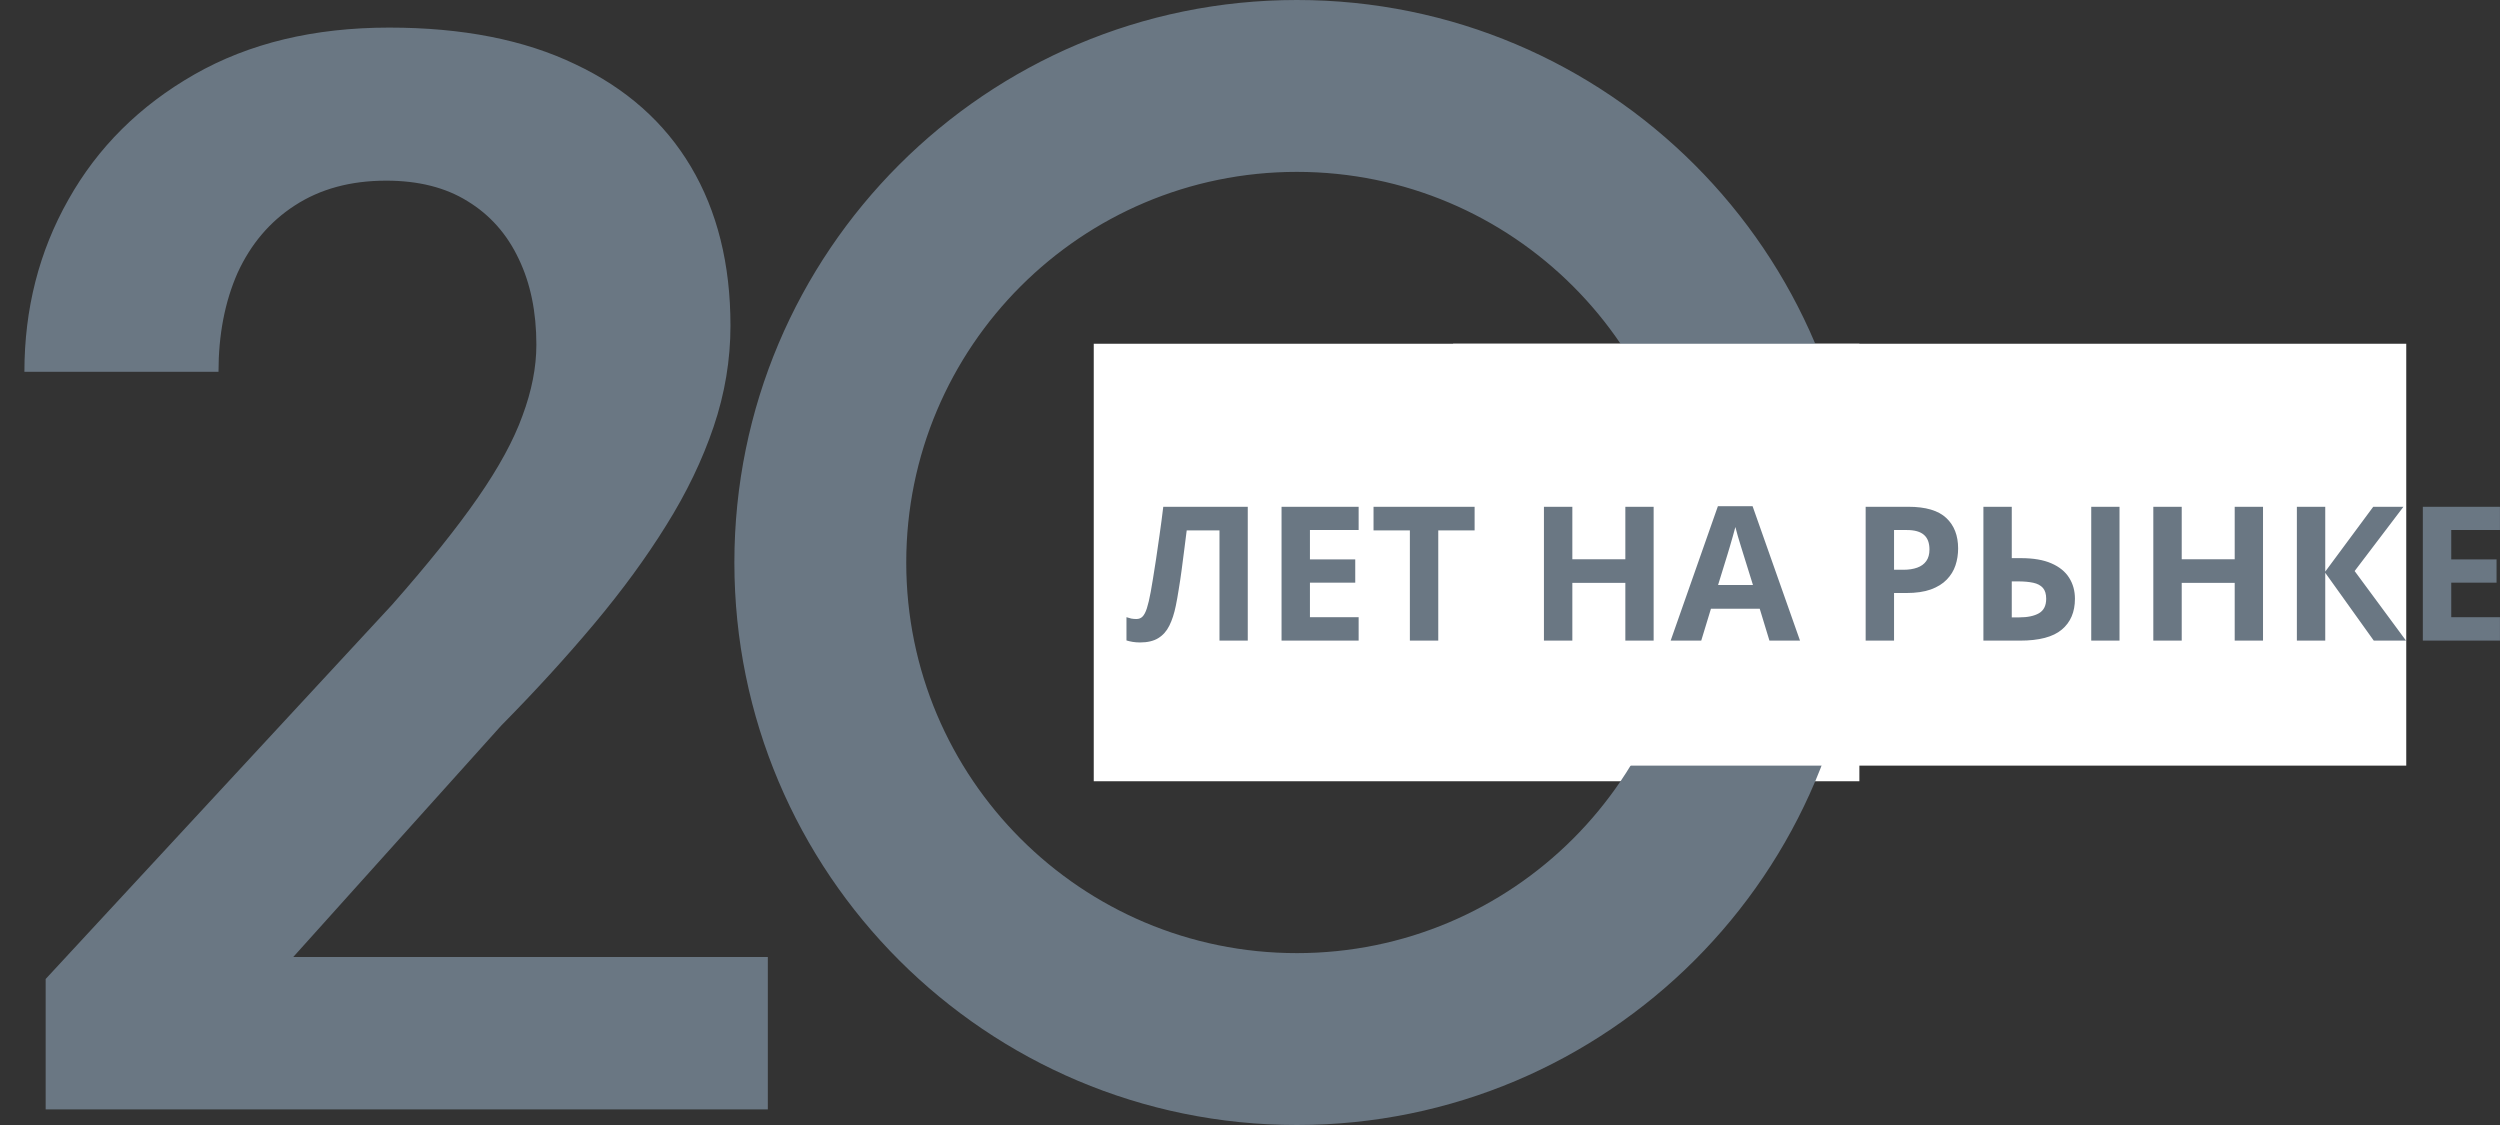
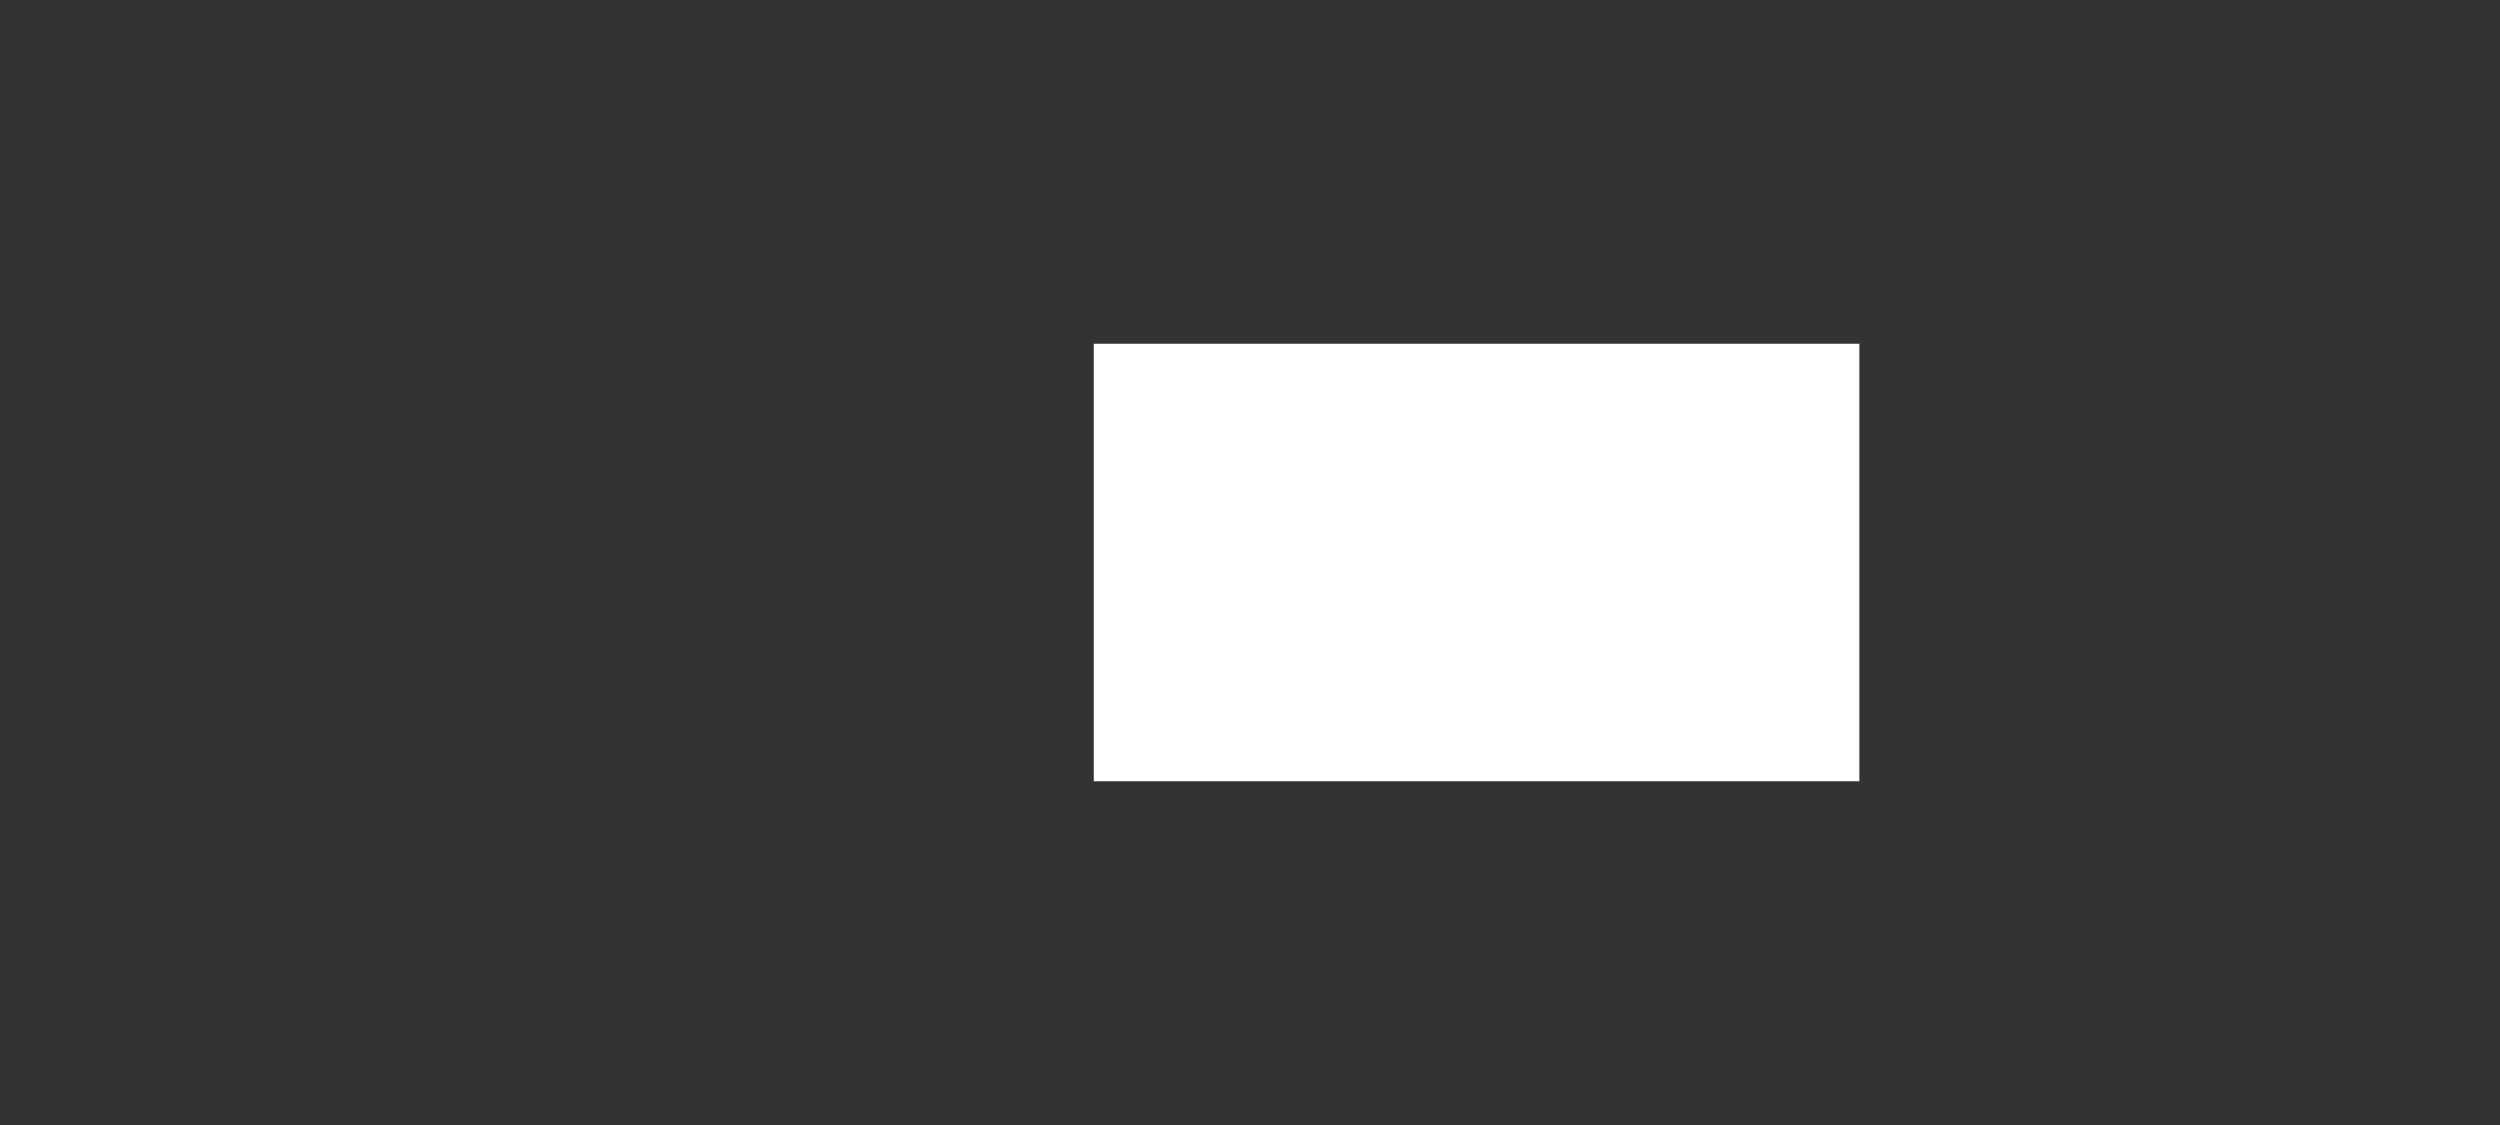
<svg xmlns="http://www.w3.org/2000/svg" width="160" height="72" viewBox="0 0 160 72" fill="none">
  <rect x="0" y="0" width="160" height="72" fill="#333333" stroke="none" />
  <path d="M119 22H70V50H119V22Z" fill="white" />
-   <path fill-rule="evenodd" clip-rule="evenodd" d="M58 36C58 22.193 69.193 11 83 11C96.807 11 108 22.193 108 36C108 49.807 96.807 61 83 61C69.193 61 58 49.807 58 36ZM83 0C63.118 0 47 16.118 47 36C47 55.882 63.118 72 83 72C102.882 72 119 55.882 119 36C119 16.118 102.882 0 83 0ZM49.141 71V61.25H18.766L32.078 46.438C34.266 44.219 36.25 42.047 38.031 39.922C39.812 37.797 41.344 35.703 42.625 33.641C43.938 31.547 44.953 29.438 45.672 27.312C46.391 25.188 46.75 23.031 46.75 20.844C46.75 16.906 45.906 13.516 44.219 10.672C42.531 7.828 40.062 5.641 36.812 4.109C33.562 2.547 29.594 1.766 24.906 1.766C20.094 1.766 15.938 2.766 12.438 4.766C8.938 6.766 6.25 9.438 4.375 12.781C2.5 16.094 1.562 19.766 1.562 23.797H13.984C13.984 21.422 14.391 19.312 15.203 17.469C16.047 15.625 17.266 14.188 18.859 13.156C20.484 12.094 22.438 11.562 24.719 11.562C26.781 11.562 28.516 12 29.922 12.875C31.359 13.75 32.453 14.984 33.203 16.578C33.953 18.141 34.328 19.969 34.328 22.062C34.328 23.5 34.031 25.016 33.438 26.609C32.875 28.172 31.922 29.922 30.578 31.859C29.234 33.797 27.406 36.078 25.094 38.703L2.922 62.656V71H49.141Z" fill="#6A7783" />
-   <path d="M154 22H93V49H154V22Z" fill="white" />
-   <path fill-rule="evenodd" clip-rule="evenodd" d="M113.244 41L112.623 38.961H109.5L108.879 41H106.922L109.945 32.398H112.166L115.201 41H113.244ZM112.189 37.438L111.568 35.445C111.529 35.312 111.477 35.143 111.41 34.935C111.348 34.725 111.283 34.512 111.217 34.297C111.154 34.078 111.104 33.889 111.064 33.728C111.025 33.889 110.971 34.088 110.9 34.326C110.834 34.56 110.77 34.783 110.707 34.994C110.645 35.205 110.6 35.355 110.572 35.445L109.957 37.438H112.189ZM78.047 41H79.857V32.434H74.449C74.375 33.051 74.297 33.645 74.215 34.215C74.137 34.785 74.06 35.312 73.986 35.797C73.912 36.277 73.846 36.697 73.787 37.057C73.728 37.412 73.681 37.688 73.646 37.883C73.564 38.328 73.482 38.678 73.4 38.932C73.318 39.182 73.225 39.359 73.119 39.465C73.017 39.566 72.889 39.617 72.732 39.617C72.611 39.617 72.5 39.607 72.398 39.588C72.297 39.565 72.195 39.535 72.094 39.5V40.988C72.219 41.027 72.353 41.059 72.498 41.082C72.646 41.105 72.801 41.117 72.961 41.117C73.441 41.117 73.83 41.025 74.127 40.842C74.428 40.658 74.664 40.393 74.836 40.045C75.012 39.693 75.15 39.268 75.252 38.768C75.314 38.467 75.377 38.117 75.439 37.719C75.506 37.32 75.568 36.9 75.627 36.459C75.685 36.018 75.742 35.58 75.797 35.147C75.852 34.713 75.902 34.312 75.949 33.945H78.047V41ZM82.019 41H86.953V39.5H83.836V37.291H86.736V35.803H83.836V33.922H86.953V32.434H82.019V41ZM92.049 41H90.232V33.945H87.906V32.434H94.375V33.945H92.049V41ZM104.022 41H105.833V32.434H104.022V35.791H100.63V32.434H98.812V41H100.63V37.303H104.022V41ZM124.559 33.148C124.051 32.672 123.244 32.434 122.139 32.434H119.402V41H121.219V37.953H121.998C122.623 37.953 123.148 37.877 123.574 37.725C124 37.568 124.34 37.357 124.594 37.092C124.852 36.826 125.037 36.523 125.15 36.184C125.264 35.84 125.32 35.48 125.32 35.105C125.32 34.273 125.066 33.621 124.559 33.148ZM121.219 33.922H122.045C122.537 33.922 122.9 34.025 123.135 34.232C123.369 34.435 123.486 34.748 123.486 35.17C123.486 35.471 123.418 35.717 123.281 35.908C123.145 36.1 122.951 36.24 122.701 36.33C122.451 36.42 122.156 36.465 121.816 36.465H121.219V33.922ZM126.938 41V32.434H128.753V35.721H129.339C130.132 35.721 130.782 35.832 131.29 36.055C131.802 36.277 132.181 36.586 132.427 36.98C132.673 37.371 132.796 37.818 132.796 38.322C132.796 39.17 132.515 39.828 131.952 40.297C131.395 40.766 130.504 41 129.281 41H126.938ZM128.753 39.512H129.229C129.764 39.512 130.186 39.424 130.493 39.248C130.802 39.068 130.956 38.76 130.956 38.322C130.956 38.018 130.886 37.785 130.745 37.625C130.604 37.465 130.399 37.355 130.13 37.297C129.86 37.238 129.532 37.209 129.145 37.209H128.753V39.512ZM133.839 41V32.434H135.649V41H133.839ZM143.021 41H144.833V32.434H143.021V35.791H139.63V32.434H137.812V41H139.63V37.303H143.021V41ZM153.984 41H151.922L148.816 36.658V41H147V32.434H148.816V36.582L151.887 32.434H153.82L150.697 36.547L153.984 41ZM155.062 41H159.997V39.5H156.88V37.291H159.78V35.803H156.88V33.922H159.997V32.434H155.062V41Z" fill="#6A7783" />
</svg>